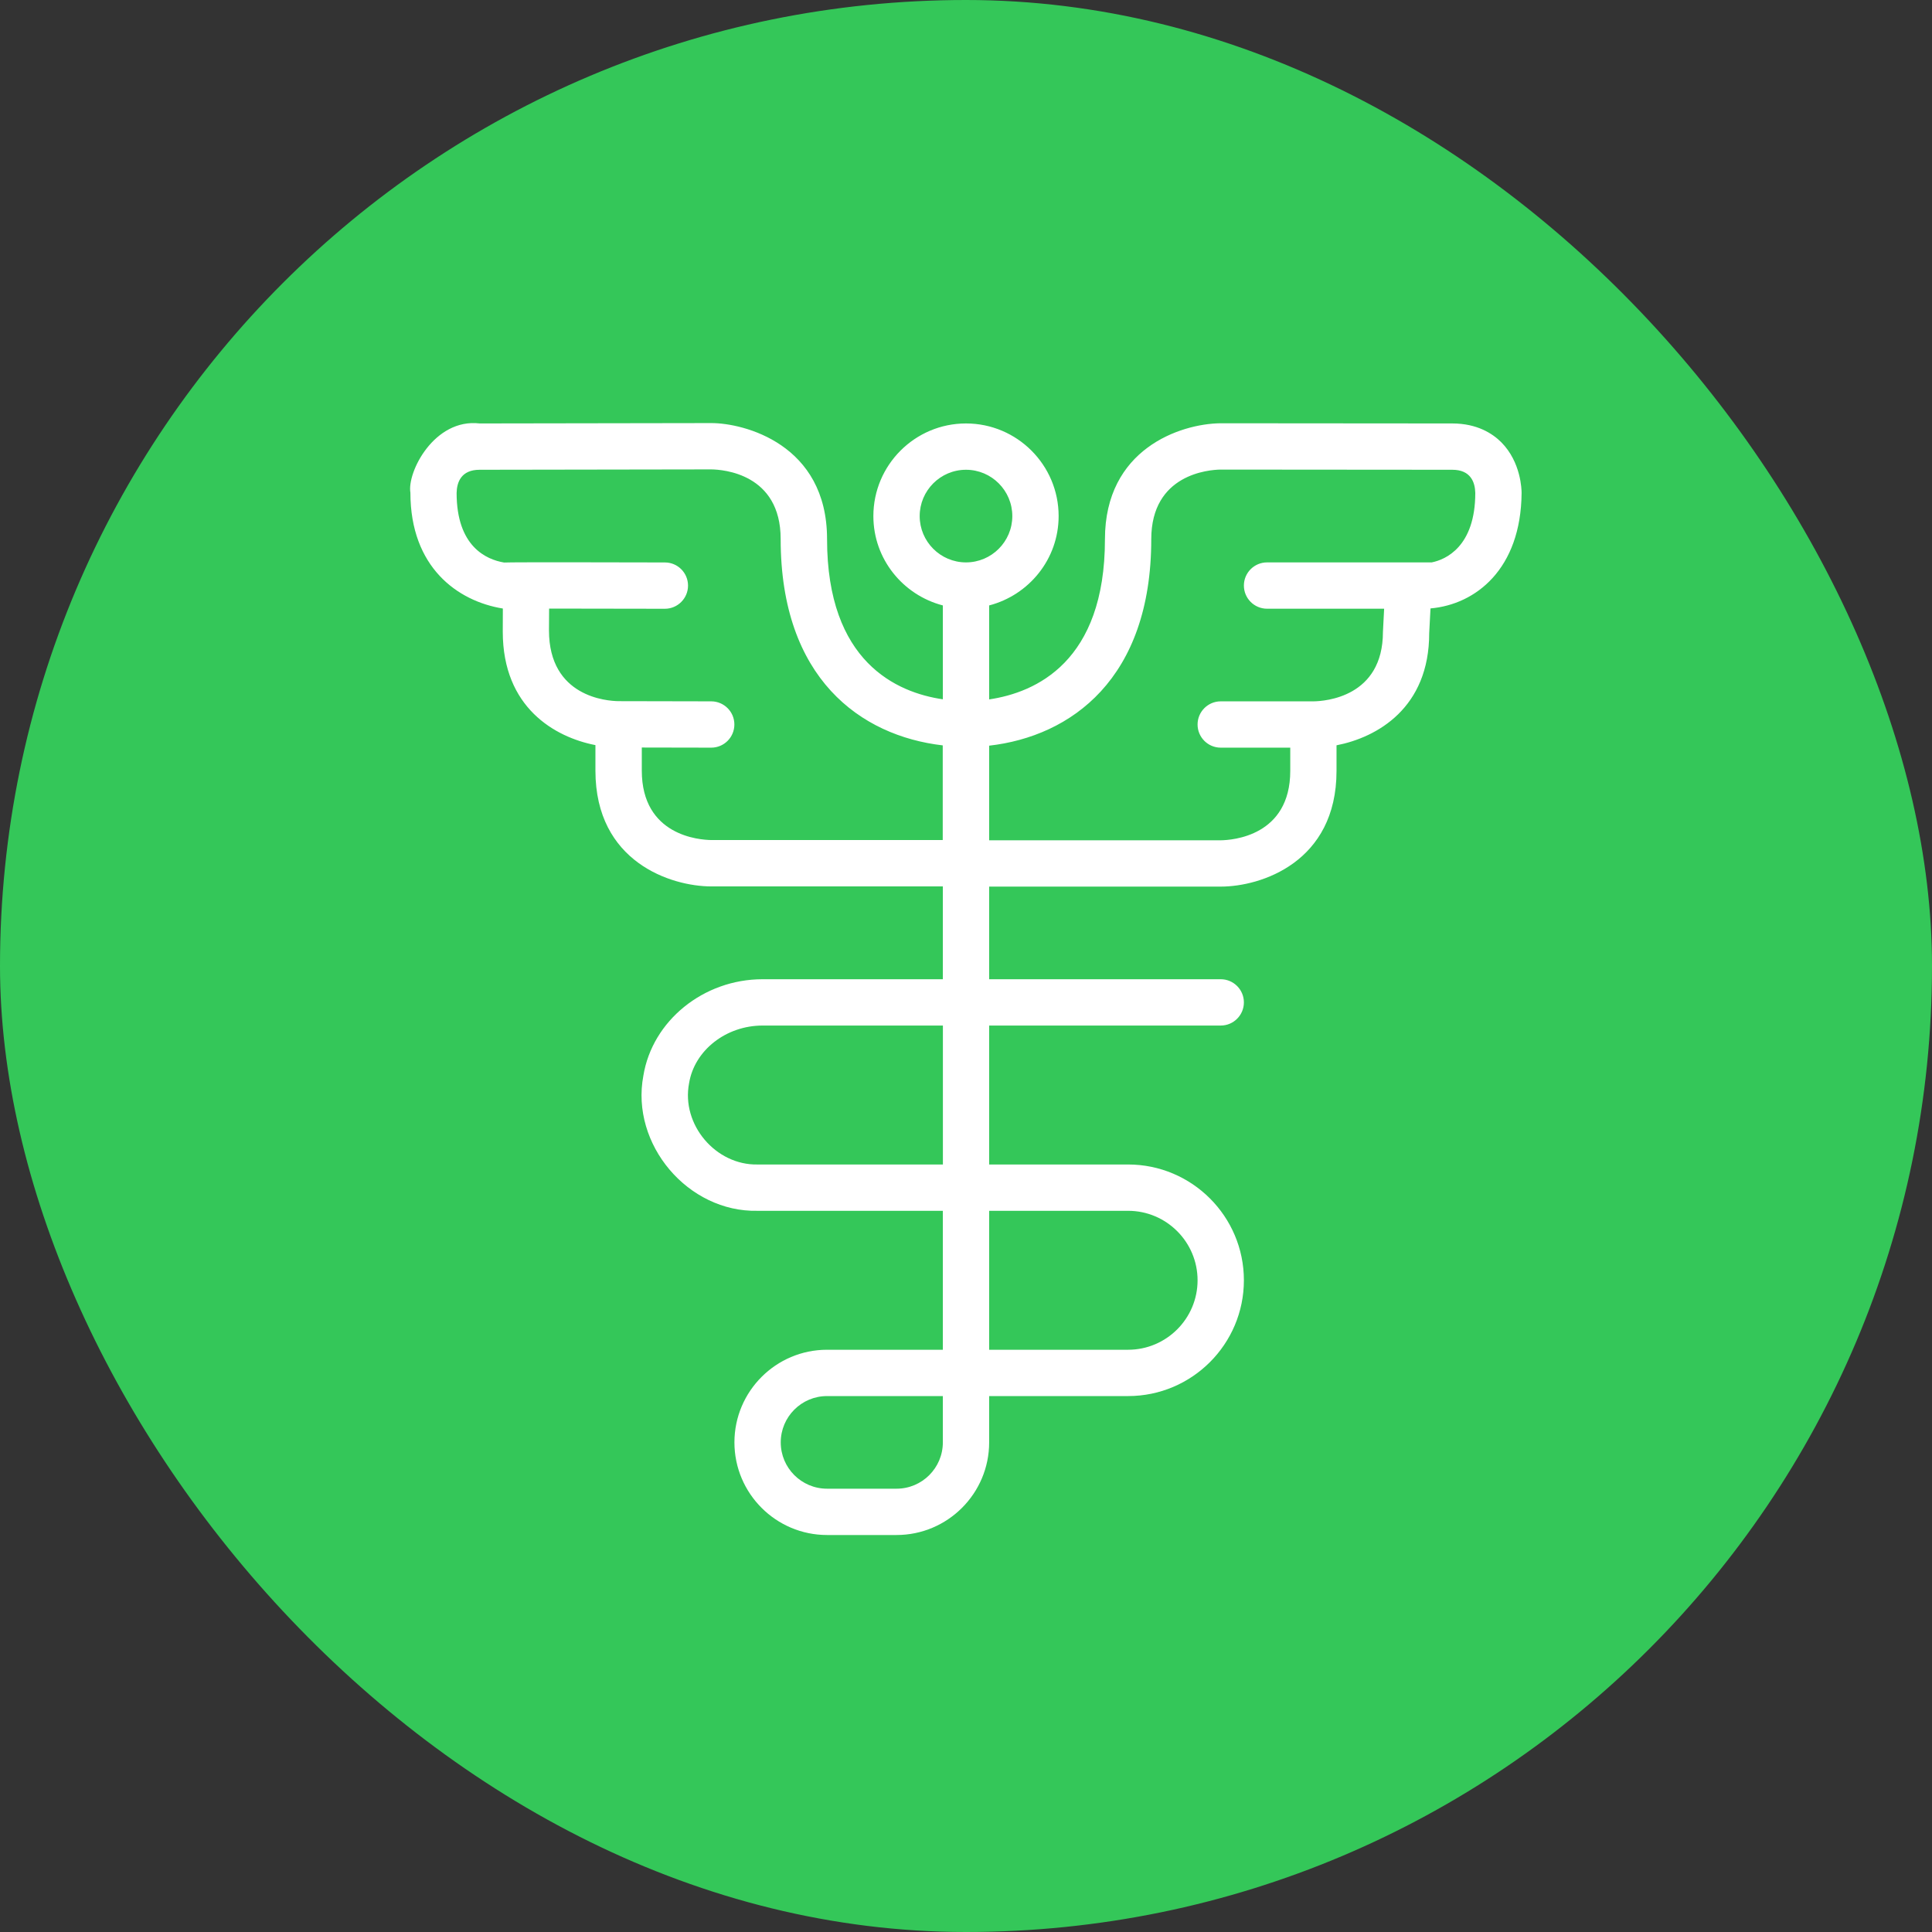
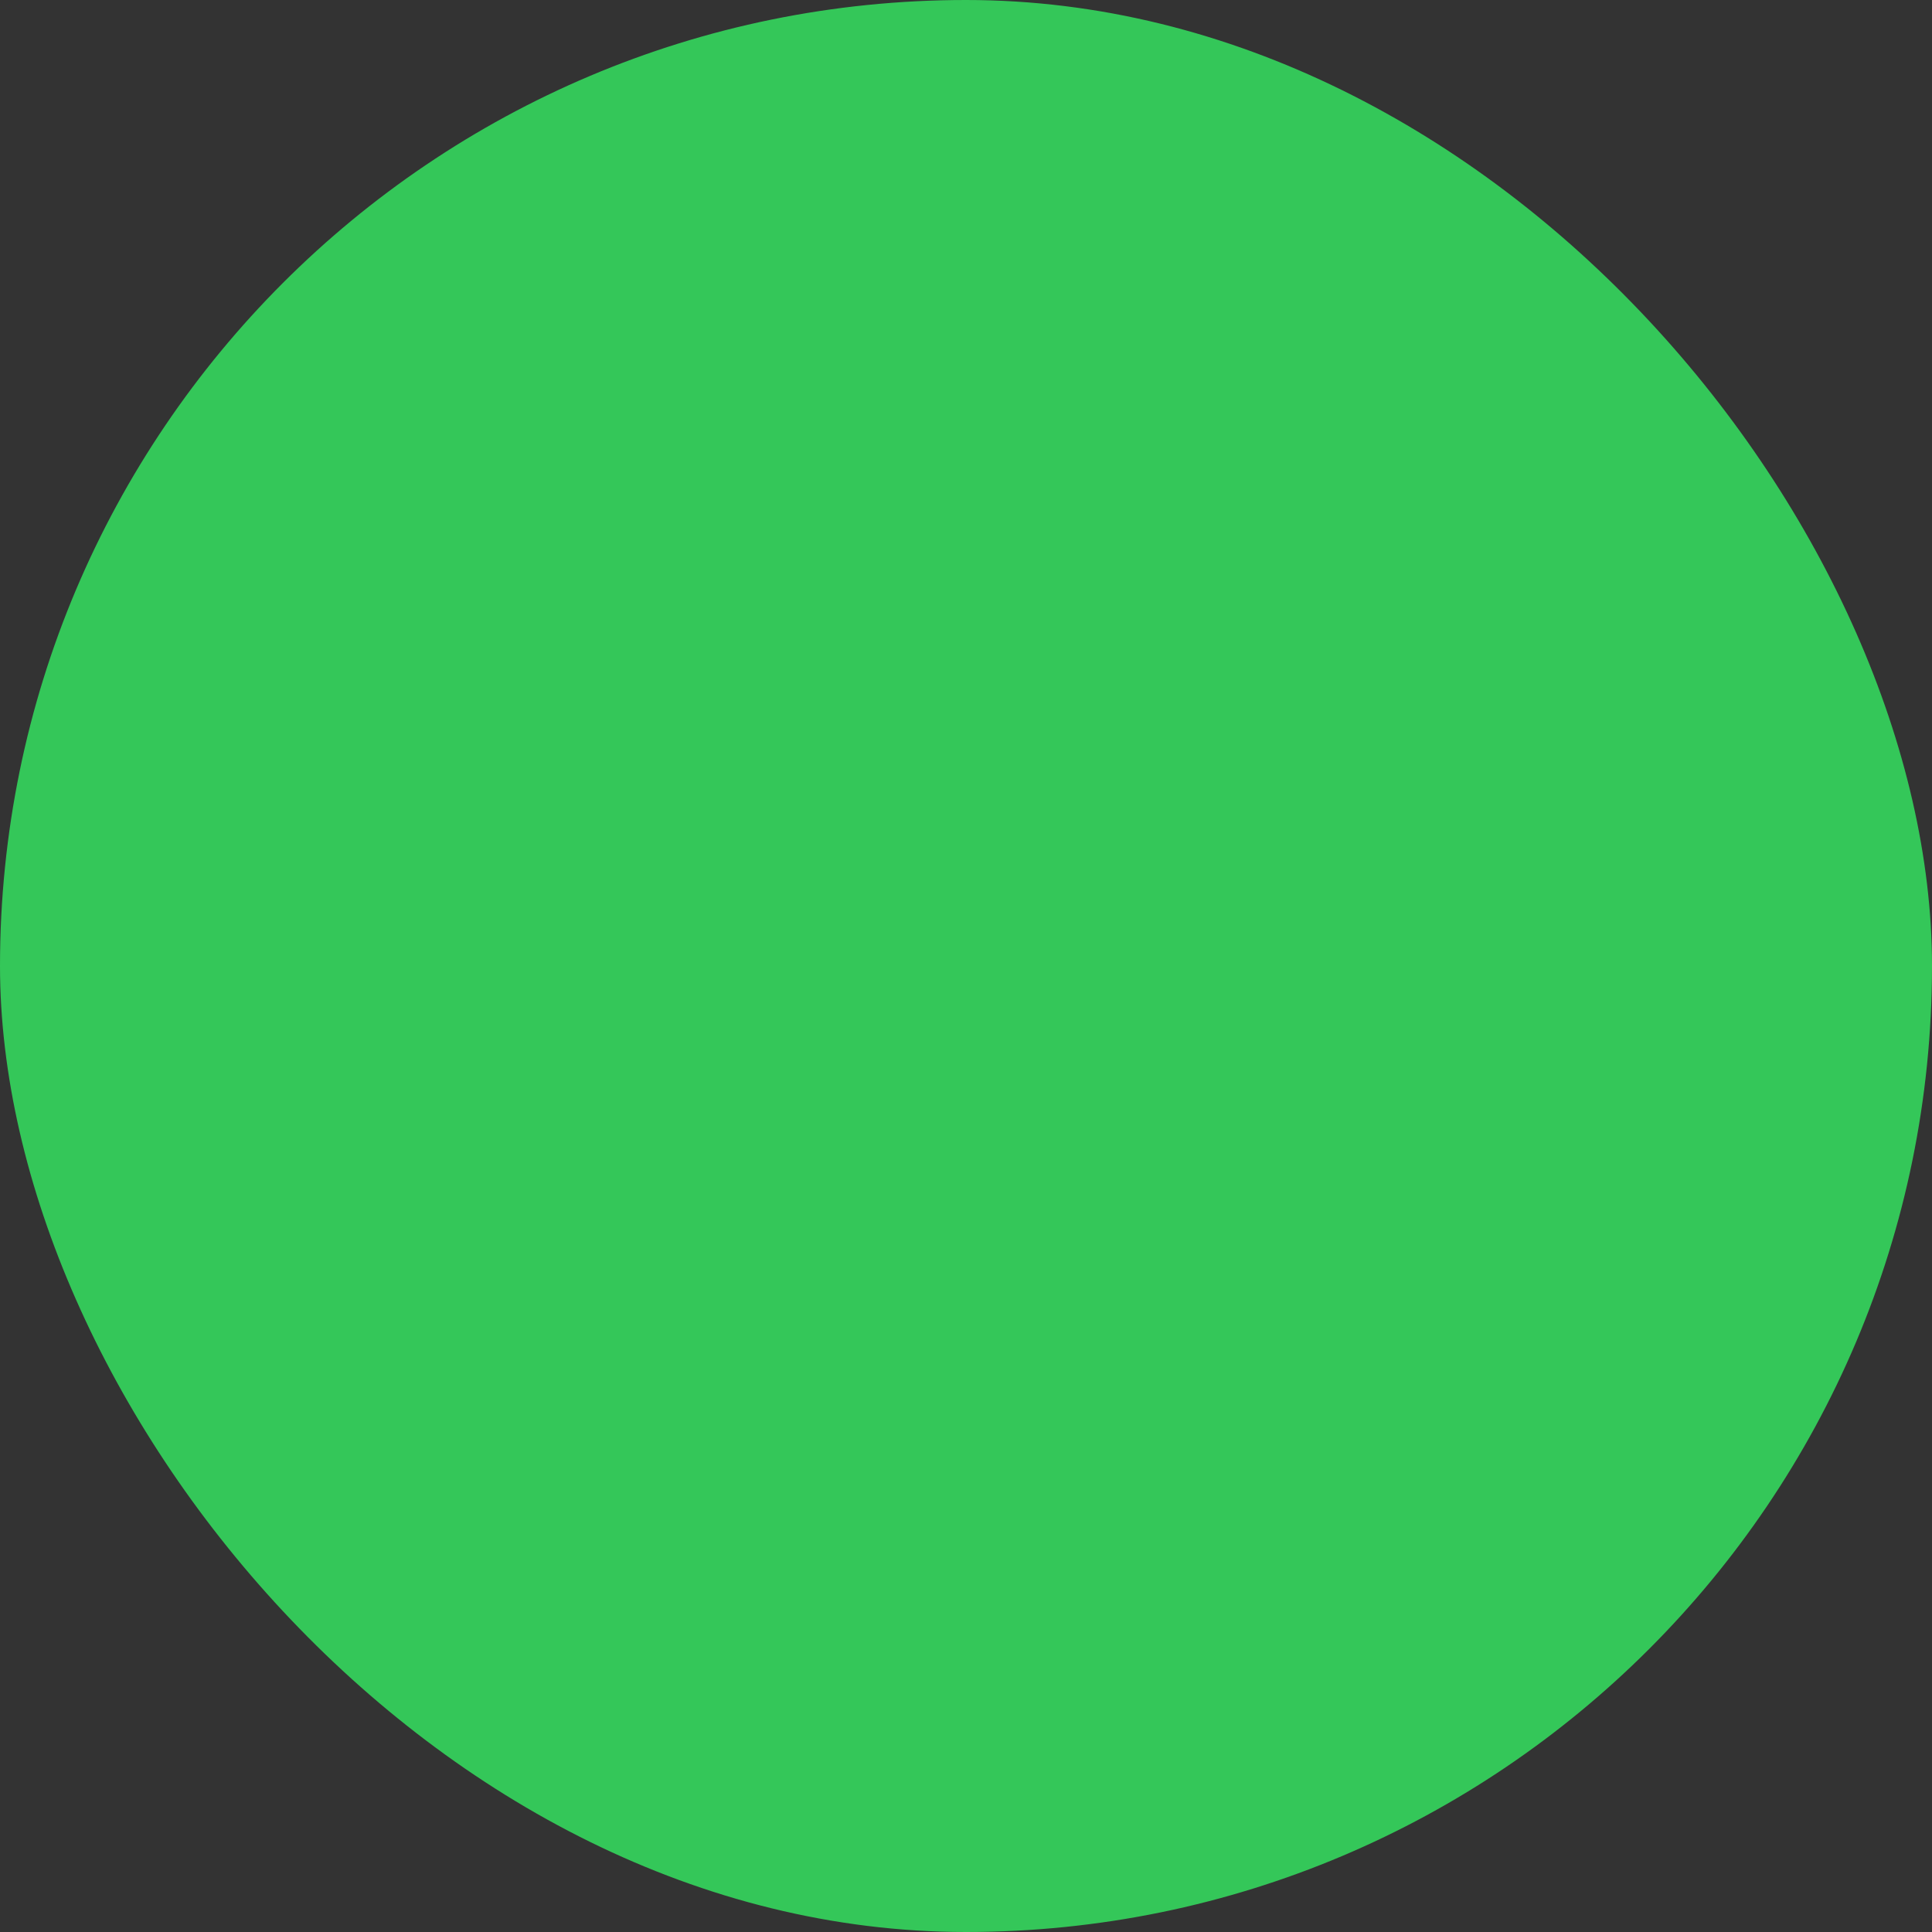
<svg xmlns="http://www.w3.org/2000/svg" fill="none" height="100%" overflow="visible" preserveAspectRatio="none" style="display: block;" viewBox="0 0 73 73" width="100%">
  <rect x="0" y="0" width="73" height="73" fill="#333333" stroke="none" />
  <g id="Frame 2147224093">
    <rect fill="#34C759" height="73" rx="36.5" width="73" />
    <g clip-path="url(#clip0_0_297)" id="pharmacy-symbol 1">
-       <path d="M56.725 16.71C56.401 16.387 55.818 16 54.875 16L46.102 15.993C44.597 16.016 41.75 16.961 41.75 20.375C41.75 25.006 39.136 26.166 37.375 26.427V22.876C38.88 22.484 40 21.126 40 19.5C40 17.57 38.43 16 36.5 16C34.57 16 33 17.57 33 19.5C33 21.126 34.12 22.484 35.625 22.876V26.423C33.884 26.168 31.25 25.014 31.25 20.368C31.25 16.773 28.098 15.986 26.882 15.986L18.125 16C16.408 15.797 15.374 17.843 15.507 18.618C15.507 21.43 17.283 22.715 19 22.993L18.997 23.868C18.997 26.735 20.963 27.855 22.498 28.154V29.118C22.498 32.576 25.361 33.491 26.875 33.493H35.625V37H28.812C26.584 37 24.647 38.568 24.309 40.647C23.82 43.239 25.995 45.809 28.625 45.75H35.625V51H31.25C29.32 51 27.75 52.57 27.75 54.5C27.75 56.43 29.32 58 31.25 58H33.875C35.805 58 37.375 56.43 37.375 54.5V52.75H42.625C45.038 52.75 47 50.788 47 48.375C47 45.962 45.038 44 42.625 44H37.375V38.75H46.125C46.608 38.75 47 38.358 47 37.875C47 37.392 46.608 37 46.125 37H37.375V33.5H46.127C47.639 33.5 50.5 32.583 50.5 29.127V28.161C52.036 27.863 54.004 26.748 54.002 23.921L54.051 22.989C55.759 22.841 57.47 21.502 57.493 18.628C57.493 18.511 57.475 17.465 56.725 16.71ZM35.625 54.5C35.625 55.466 34.841 56.25 33.875 56.25H31.25C30.284 56.25 29.5 55.466 29.5 54.5C29.5 53.534 30.284 52.75 31.25 52.75H35.625V54.5ZM35.625 44H28.625C27.043 44.033 25.734 42.493 26.037 40.927C26.24 39.686 27.433 38.75 28.814 38.75H35.627V44H35.625ZM34.75 19.5C34.75 18.536 35.534 17.75 36.5 17.75C37.466 17.75 38.25 18.536 38.25 19.5C38.25 20.464 37.466 21.25 36.5 21.25C35.534 21.25 34.75 20.464 34.75 19.5ZM24.25 29.116V28.245L26.873 28.25C27.355 28.25 27.747 27.86 27.748 27.377C27.75 26.894 27.358 26.502 26.875 26.5L23.375 26.493C22.936 26.488 20.745 26.335 20.743 23.823L20.748 22.995L25.122 23.002C25.603 23.002 25.997 22.61 25.997 22.127C25.997 21.644 25.606 21.252 25.123 21.252C24.693 21.252 19.27 21.236 19.046 21.255C18.375 21.143 17.253 20.65 17.253 18.625C17.262 18.226 17.42 17.75 18.122 17.75L26.875 17.736C27.312 17.741 29.497 17.895 29.497 20.366C29.497 25.632 32.52 27.805 35.621 28.164V31.741H26.88C26.441 31.736 24.25 31.585 24.25 29.116ZM42.625 45.75C44.072 45.75 45.25 46.928 45.25 48.375C45.25 49.822 44.072 51 42.625 51H37.375V45.75H42.625ZM54.096 21.25H47.875C47.392 21.25 47 21.642 47 22.125C47 22.608 47.392 23 47.875 23H52.299L52.254 23.875C52.254 26.343 50.062 26.495 49.627 26.5H46.125C45.642 26.5 45.25 26.892 45.25 27.375C45.25 27.858 45.642 28.25 46.125 28.25H48.752V29.125C48.752 31.593 46.559 31.745 46.125 31.75H37.375V28.175C40.465 27.823 43.5 25.651 43.5 20.375C43.5 17.907 45.689 17.75 46.116 17.743L54.875 17.75C55.577 17.75 55.734 18.23 55.743 18.625C55.743 20.657 54.62 21.148 54.096 21.25Z" fill="white" id="Vector" />
-     </g>
+       </g>
  </g>
  <defs>
    <clipPath id="clip0_0_297">
      <rect fill="white" height="42" transform="translate(15.5 16)" width="42" />
    </clipPath>
  </defs>
</svg>